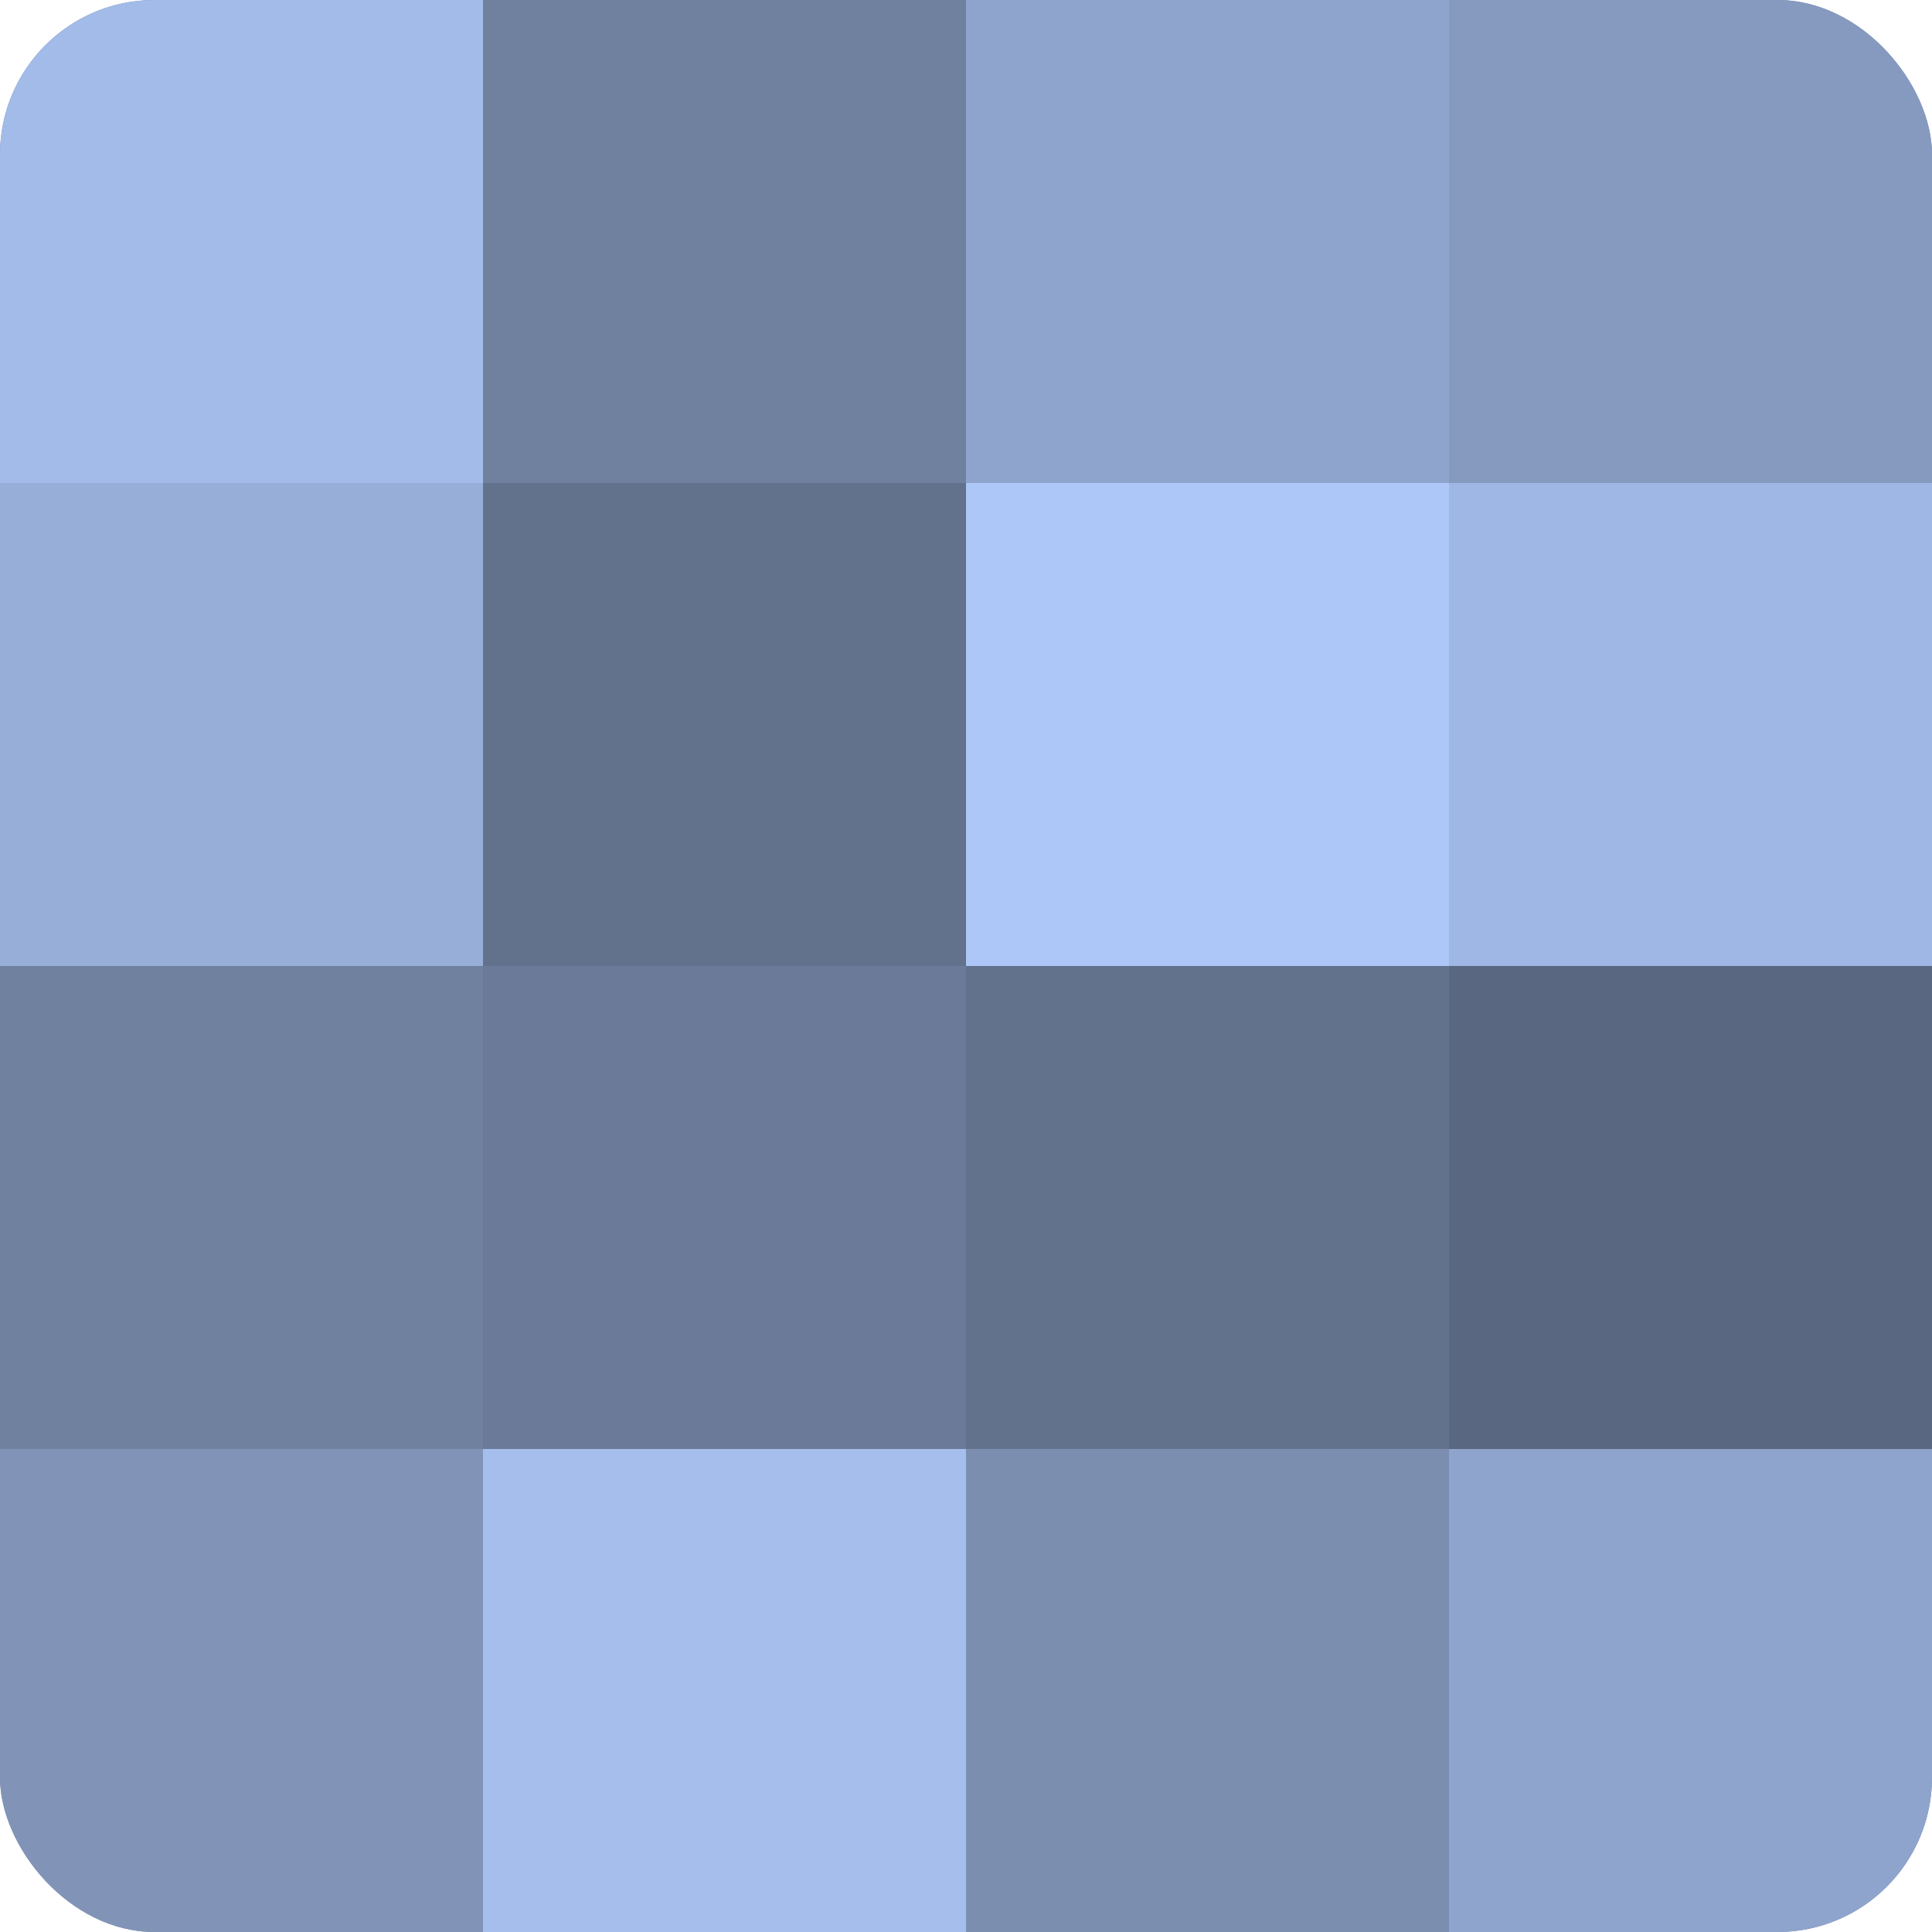
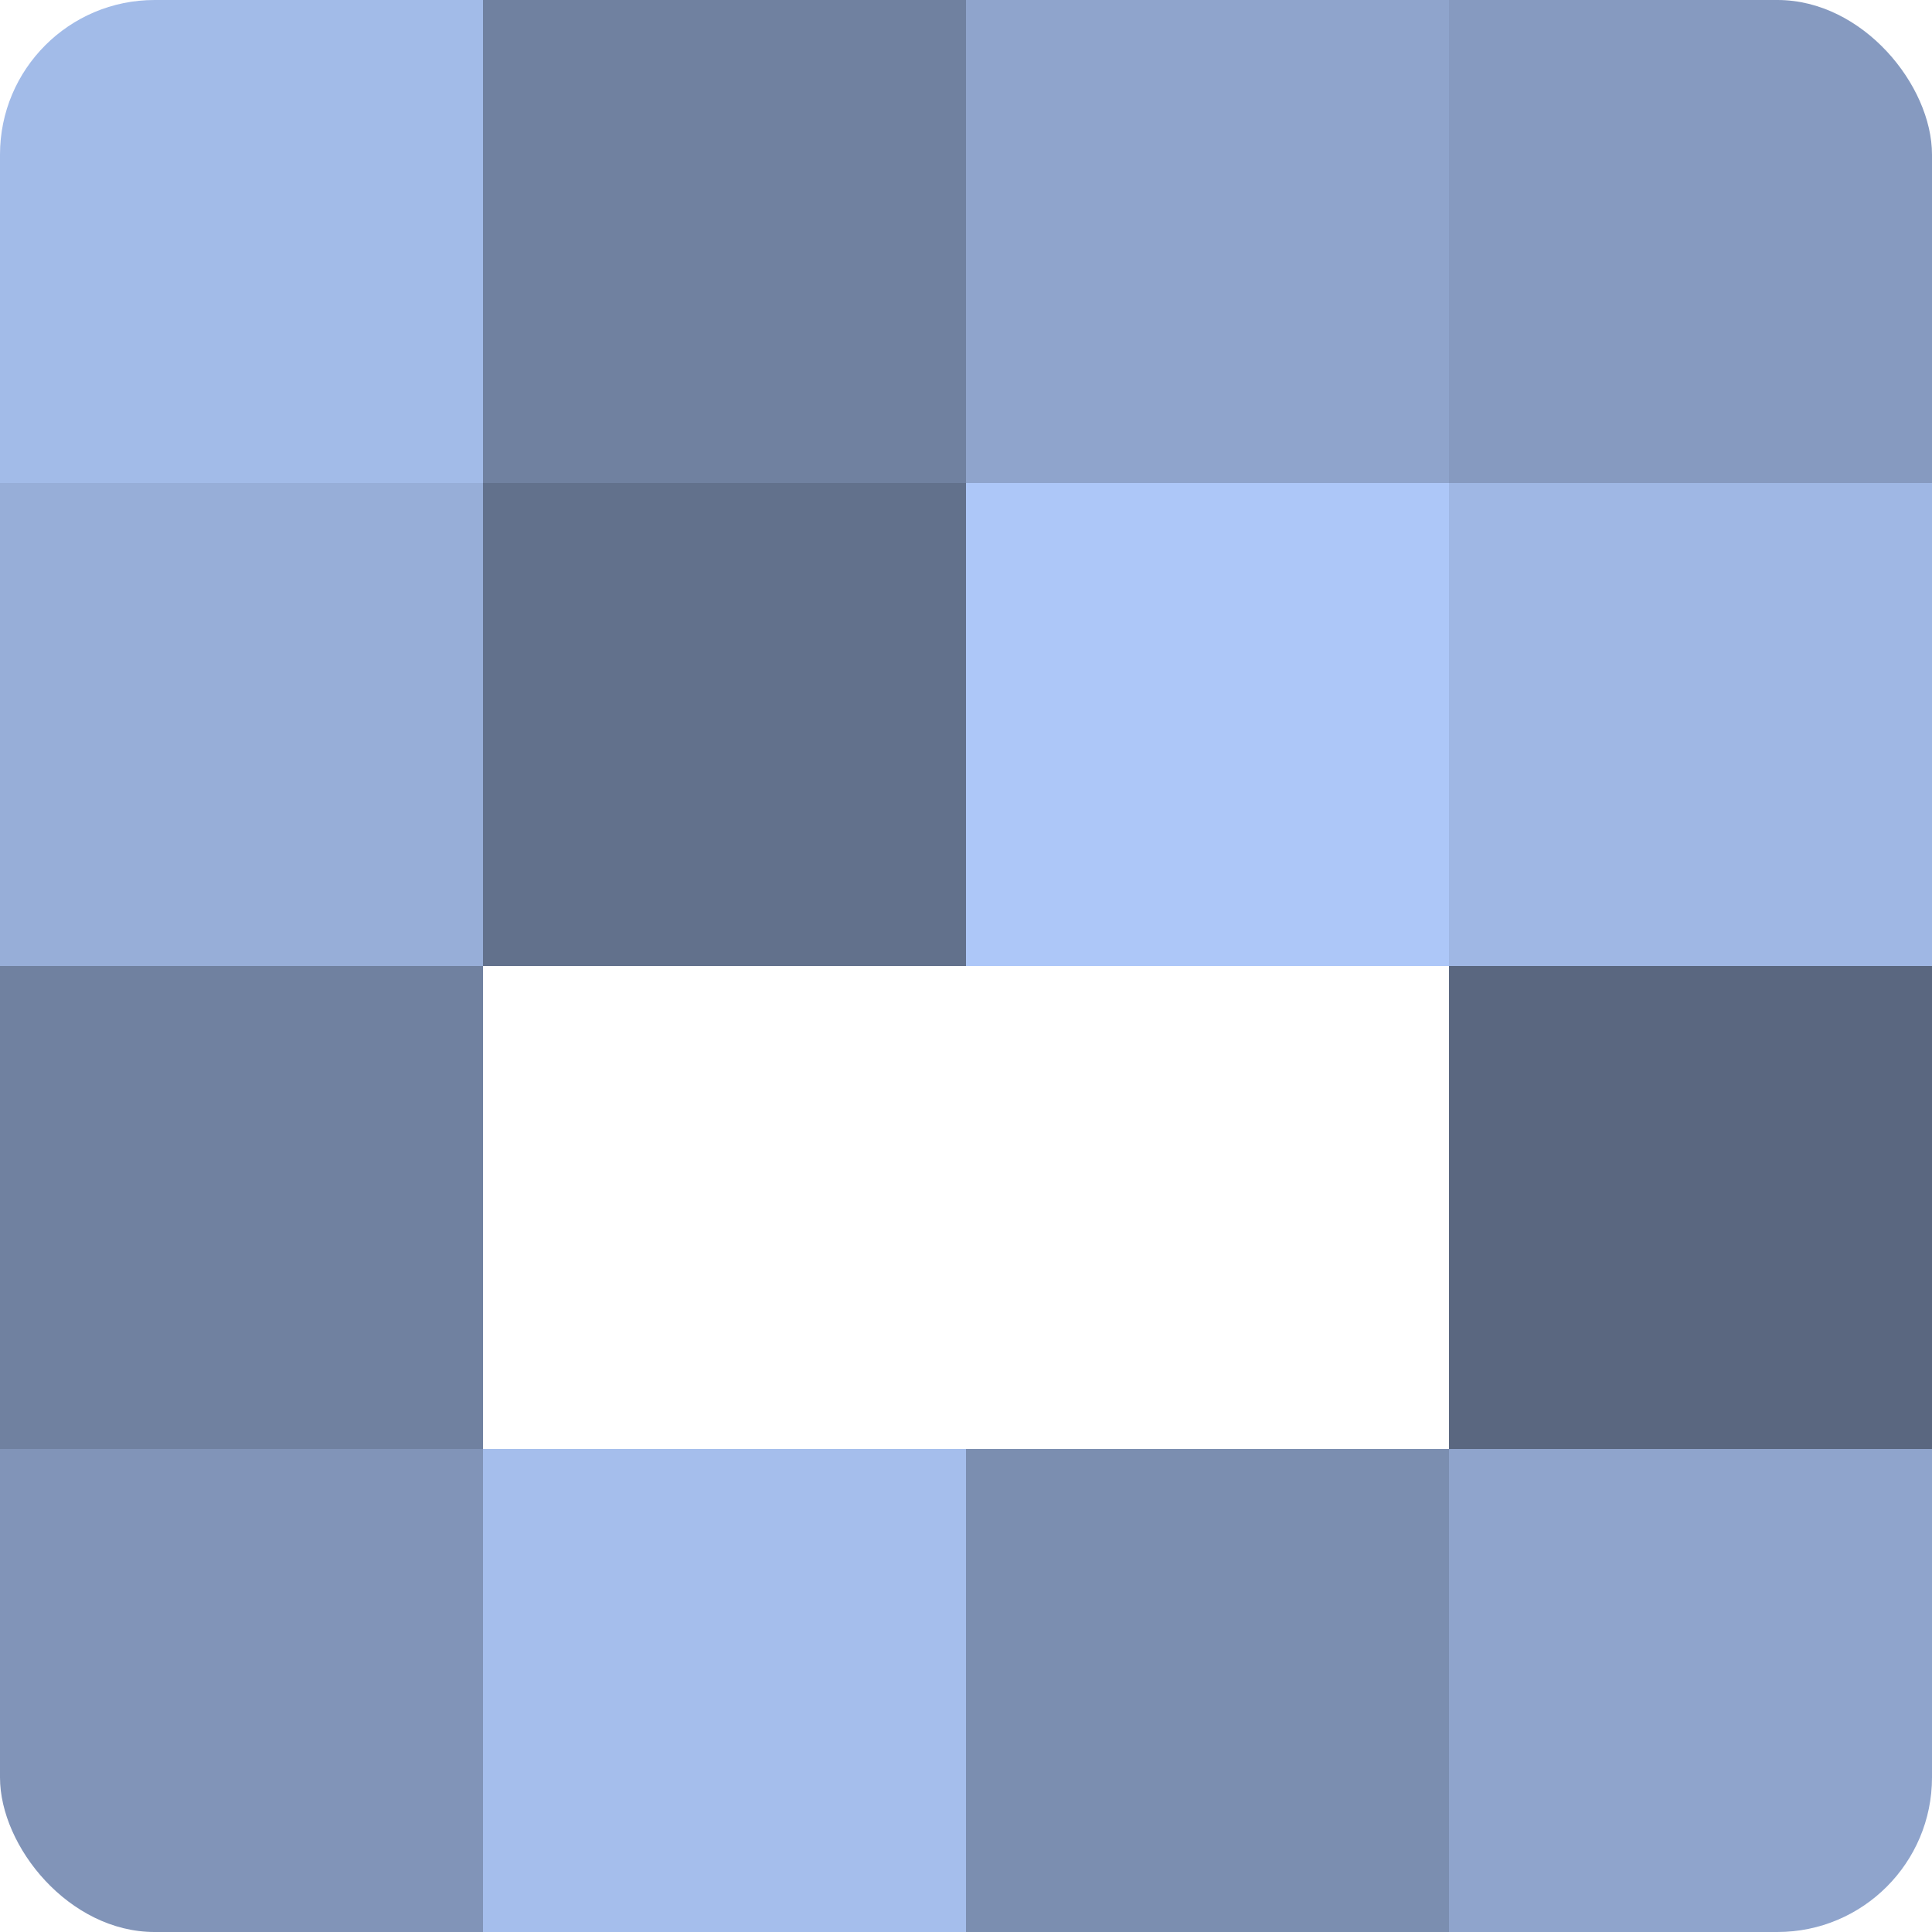
<svg xmlns="http://www.w3.org/2000/svg" width="80" height="80" viewBox="0 0 100 100" preserveAspectRatio="xMidYMid meet">
  <defs>
    <clipPath id="c" width="100" height="100">
      <rect width="100" height="100" rx="8" ry="8" />
    </clipPath>
  </defs>
  <g clip-path="url(#c)">
-     <rect width="100" height="100" fill="#7081a0" />
    <rect width="25" height="25" fill="#a2bbe8" />
    <rect y="25" width="25" height="25" fill="#97aed8" />
    <rect y="50" width="25" height="25" fill="#7081a0" />
    <rect y="75" width="25" height="25" fill="#8194b8" />
    <rect x="25" width="25" height="25" fill="#7081a0" />
    <rect x="25" y="25" width="25" height="25" fill="#62718c" />
-     <rect x="25" y="50" width="25" height="25" fill="#6a7a98" />
    <rect x="25" y="75" width="25" height="25" fill="#a5beec" />
    <rect x="50" width="25" height="25" fill="#8fa4cc" />
    <rect x="50" y="25" width="25" height="25" fill="#adc7f8" />
-     <rect x="50" y="50" width="25" height="25" fill="#62718c" />
    <rect x="50" y="75" width="25" height="25" fill="#7b8eb0" />
    <rect x="75" width="25" height="25" fill="#869ac0" />
    <rect x="75" y="25" width="25" height="25" fill="#9fb7e4" />
    <rect x="75" y="50" width="25" height="25" fill="#5a6780" />
    <rect x="75" y="75" width="25" height="25" fill="#8fa4cc" />
  </g>
</svg>